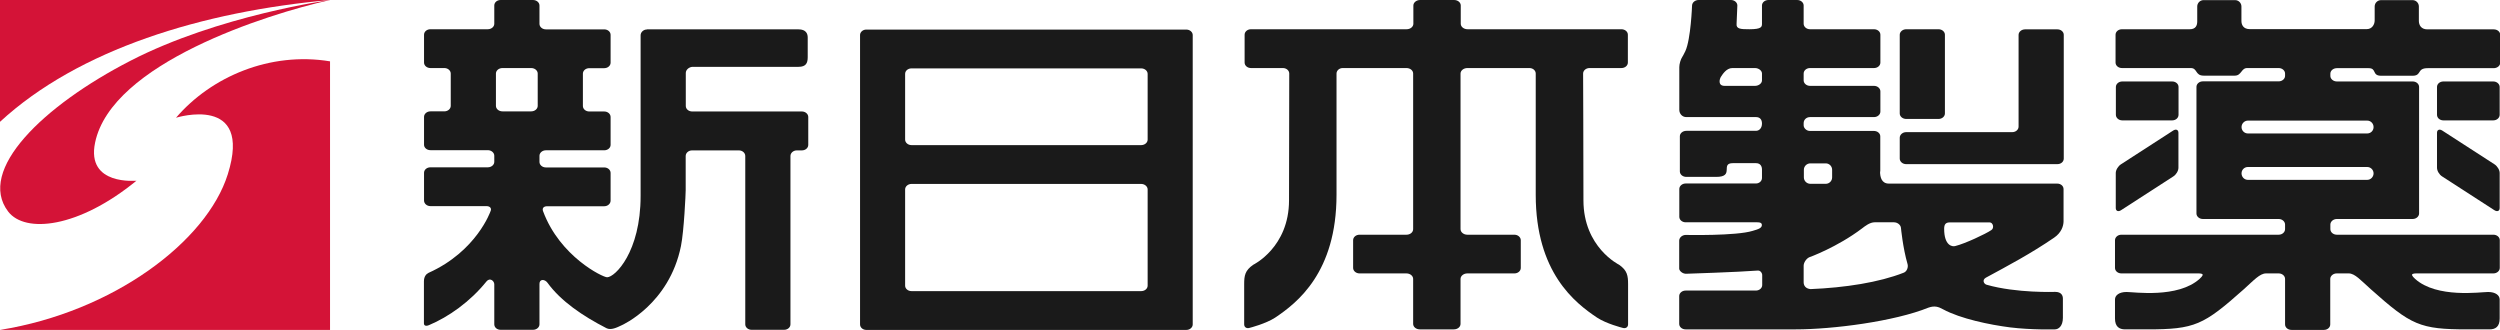
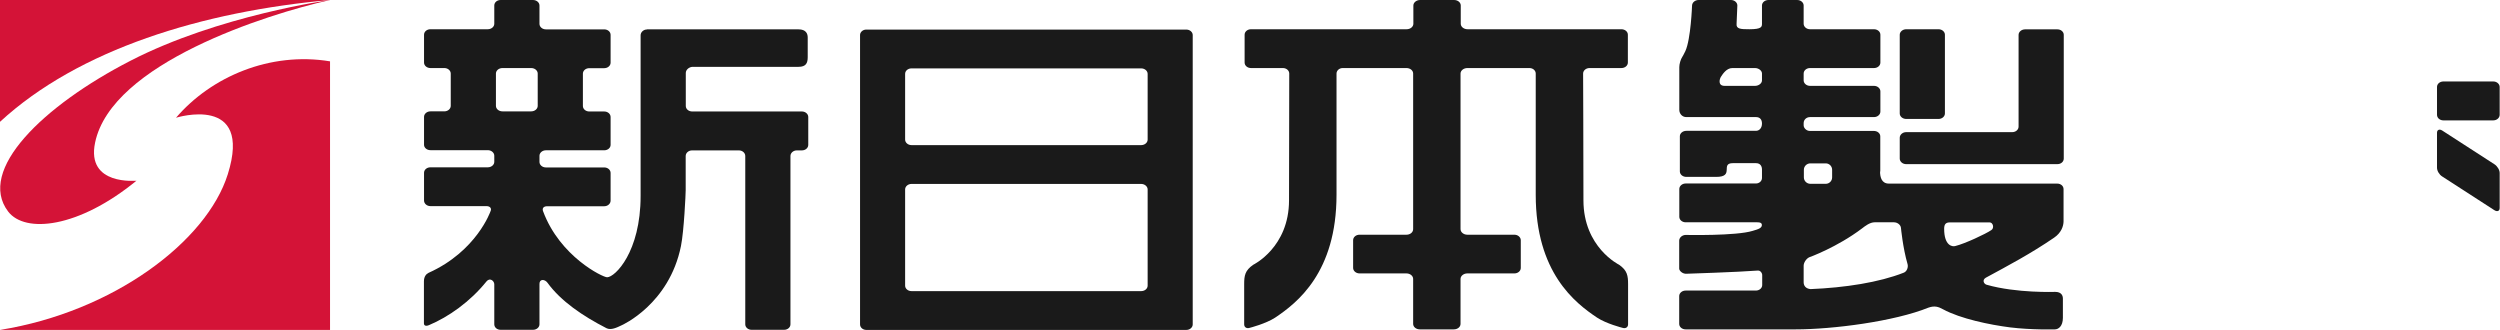
<svg xmlns="http://www.w3.org/2000/svg" id="_レイヤー_2" viewBox="0 0 227.4 30.02">
  <defs>
    <style>.cls-1{fill:#d41337;}.cls-2{fill:#1a1a1a;}</style>
  </defs>
  <g id="_レイヤー_7">
    <path class="cls-1" d="m16.01,10.71s7.01-2.19,4.71,5.14c-1.92,6.12-10.42,12.51-20.72,14.16h30.02V5.58c-5.45-.9-10.8,1.39-14.01,5.13Z" />
    <path class="cls-1" d="m11.86,5.53C3.91,9.62-2.12,15.48.74,19.24c1.54,2.01,6.39,1.52,11.67-2.8.02-.02-4.59.49-3.76-3.47C10.15,5.76,24.25,1.3,30.02,0c0,0-10.13,1.39-18.16,5.53Z" />
    <path class="cls-1" d="m30.02,0H0v11.08C7.16,4.48,18.43,1.04,30.02,0Z" />
    <path class="cls-2" d="m58.85,2.68c-.32,0-.58.25-.58.53v14.61c0,5.11-2.33,7.4-3.05,7.4-.39,0-4.29-1.88-5.82-6-.11-.28.05-.46.37-.46h5.19c.32,0,.58-.23.58-.51v-2.52c0-.28-.26-.5-.58-.5h-5.31c-.32,0-.58-.23-.58-.5v-.56c0-.27.26-.5.58-.5h5.31c.32,0,.58-.22.58-.49v-2.54c0-.28-.26-.5-.58-.5h-1.36c-.32,0-.58-.22-.58-.5v-2.94c0-.28.26-.5.58-.5h1.36c.32,0,.58-.22.58-.5v-2.53c0-.28-.26-.5-.58-.5h-5.31c-.32,0-.58-.23-.58-.5V.5c0-.27-.26-.5-.59-.5h-2.94c-.33,0-.58.22-.58.5v1.66c0,.28-.27.5-.59.5h-5.22c-.32,0-.58.22-.58.5v2.53c0,.28.26.5.58.5h1.27c.32,0,.58.23.58.5v2.94c0,.27-.26.5-.58.5h-1.27c-.32,0-.58.23-.58.5v2.54c0,.27.26.49.58.49h5.22c.32,0,.59.23.59.5v.56c0,.28-.27.5-.59.5h-5.22c-.32,0-.58.22-.58.5v2.52c0,.28.26.51.58.51h5.1c.33,0,.49.21.37.46,0,0-1.25,3.64-5.64,5.61-.22.11-.42.34-.42.78v3.81c0,.27.27.25.45.17,1.79-.75,3.75-2.13,5.24-3.98.31-.38.71-.05.71.26v3.64c0,.28.25.5.58.5h2.94c.32,0,.59-.22.59-.5v-3.68c0-.46.48-.44.73-.1,1.22,1.68,3.2,3.02,5.36,4.13.41.21.94-.05,1.4-.27,0,0,4.31-1.9,5.38-7.2.28-1.4.43-4.78.43-5.07v-3.12c0-.28.26-.51.58-.51h4.26c.32,0,.58.23.58.51v15.31c0,.28.26.5.58.5h2.95c.32,0,.58-.22.58-.5v-15.31c0-.28.26-.51.58-.51h.46c.32,0,.58-.22.58-.5v-2.54c0-.27-.26-.5-.58-.5h-9.98c-.32,0-.58-.22-.58-.5v-3c0-.28.26-.52.58-.56h9.67c.69,0,.84-.35.84-.88v-1.79c0-.34-.15-.74-.84-.74h-13.77Zm-9.94,6.95c0,.27-.26.5-.59.5h-2.62c-.32,0-.59-.22-.59-.5v-2.94c0-.28.27-.5.59-.5h2.62c.33,0,.59.23.59.5v2.94Z" />
    <path class="cls-2" d="m173.39,10.82h2.94c.32,0,.58-.23.58-.5V3.16c0-.27-.26-.5-.58-.5h-2.94c-.32,0-.59.23-.59.5v7.16c0,.28.27.5.59.5Z" />
-     <path class="cls-2" d="m193.04,10.95h4.54c.32,0,.58-.22.58-.51v-2.53c0-.28-.26-.5-.58-.5h-4.54c-.32,0-.58.23-.58.5v2.53c0,.28.26.51.58.51Z" />
-     <path class="cls-2" d="m192.93,19.12l4.75-3.07c.26-.16.47-.51.47-.79v-3.18c0-.27-.21-.37-.47-.21l-4.75,3.07c-.26.16-.48.52-.48.79v3.19c0,.27.22.37.48.2Z" />
    <path class="cls-2" d="m226.79,10.95h-4.54c-.32,0-.58-.22-.58-.51v-2.53c0-.28.26-.5.58-.5h4.54c.32,0,.58.23.58.5v2.53c0,.28-.26.51-.58.51Z" />
    <path class="cls-2" d="m226.89,19.12l-4.75-3.07c-.26-.16-.47-.51-.47-.79v-3.18c0-.27.21-.37.47-.21l4.75,3.07c.26.16.48.52.48.79v3.19c0,.27-.21.37-.48.2Z" />
    <path class="cls-2" d="m187.14,2.67h-2.94c-.32,0-.59.23-.59.5v8.35c0,.27-.25.5-.58.5h-9.65c-.31,0-.58.23-.58.51v1.89c0,.29.27.51.58.51h13.76c.33,0,.58-.22.58-.51V3.17c0-.27-.25-.5-.58-.5Z" />
    <path class="cls-2" d="m107.91,2.69h-29.11c-.32,0-.57.23-.57.5v26.32c0,.28.26.5.57.5h29.11c.32,0,.58-.23.58-.5V3.19c0-.27-.26-.5-.58-.5Zm-3.52,23.29c0,.28-.26.5-.59.5h-20.89c-.32,0-.58-.22-.58-.5v-8.75c0-.27.26-.5.58-.5h20.89c.32,0,.59.23.59.5v8.75Zm0-13.28c0,.27-.26.5-.59.5h-20.89c-.32,0-.58-.23-.58-.5v-5.98c0-.28.26-.5.58-.5h20.89c.32,0,.59.22.59.5v5.98Z" />
    <path class="cls-2" d="m171.03,15.6v-3.2c0-.27-.26-.49-.58-.49h-5.83c-.3,0-.56-.26-.56-.51v-.2c0-.32.26-.55.58-.55h5.82c.32,0,.58-.23.58-.5v-1.84c0-.27-.26-.5-.58-.5h-5.82c-.32,0-.58-.23-.58-.5v-.62c0-.28.26-.5.58-.5h5.82c.32,0,.58-.22.58-.5v-2.53c0-.28-.26-.5-.58-.5h-5.82c-.32,0-.58-.23-.58-.5V.5c0-.27-.26-.5-.59-.5h-2.61c-.32,0-.59.22-.59.5v1.66c0,.28-.04.5-1.14.5-.8,0-1.22-.02-1.17-.5l.07-1.66c0-.27-.26-.5-.58-.5h-2.94c-.32,0-.59.22-.6.5,0,0-.11,3.07-.61,4.15-.14.31-.27.51-.27.51-.16.24-.28.66-.28.94v3.89c0,.38.29.66.63.66h6.35c.32,0,.54.19.54.59s-.24.66-.55.66h-6.33c-.32,0-.59.22-.59.49v3.2c0,.28.26.5.59.5h2.72c1.71,0,.32-1.25,1.52-1.25h2.09c.42,0,.55.3.55.58v.77c0,.27-.24.5-.55.5h-6.39c-.32,0-.58.23-.58.5v2.53c0,.28.26.5.58.5h6.16c.36,0,.76-.05.77.23.01.29-.29.39-.84.55-1.51.47-6.1.37-6.1.37-.32.01-.58.25-.58.52v2.54c0,.21.32.5.67.47,0,0,4.68-.15,6.48-.29.25-.02.42.25.4.46v.86c0,.28-.26.5-.58.5h-6.39c-.32,0-.58.23-.58.5v2.53c0,.28.26.5.58.5h10c3.39,0,8.99-.72,12.1-1.98.55-.19.9-.08,1.31.15,1.61.87,4.25,1.41,6.11,1.65,1.95.24,4.07.18,4.07.18.32,0,.73-.28.73-1.05v-1.75c0-.28-.14-.61-.7-.61,0,0-3.52.13-6.24-.65-.25-.07-.43-.43-.07-.64,2.01-1.09,4.06-2.17,6.21-3.64.66-.45.85-1.05.86-1.47v-2.95c0-.28-.25-.5-.58-.5h-15.31c-.65,0-.8-.57-.8-1.09Zm-10.76-8.29c0,.28-.31.5-.63.5h-2.77c-.63,0-.47-.62-.33-.83.14-.21.49-.79,1.03-.79h2.07c.32,0,.63.23.63.5v.62Zm12.88,17.5c-2.22.87-5.29,1.36-8.52,1.49-.43.02.41.04,0-.01-.42-.06-.57-.34-.57-.62v-1.5c0-.27.22-.62.49-.76,0,0,2.53-.9,4.83-2.64.26-.2.7-.55,1.14-.55h1.75c.32,0,.61.23.64.5,0,0,.17,1.82.6,3.3.08.26-.04.68-.36.79Zm3.69-4c0-.47.2-.58.53-.58h3.61c.31,0,.44.52.15.7-.51.35-2.41,1.24-3.28,1.45-.26.08-1.01-.02-1.01-1.57Zm-10.19-4.67c0,.32-.26.58-.58.58h-1.4c-.32,0-.59-.26-.59-.58v-.7c0-.32.27-.58.59-.58h1.4c.32,0,.58.26.58.58v.7Z" />
-     <path class="cls-2" d="m200.42,6.88h2.86c.61,0,.58-.69,1.12-.69h2.87c.32,0,.58.23.58.5v.21c0,.27-.26.5-.58.5h-6.9c-.32,0-.58.23-.58.5v11.52c0,.27.26.5.58.5h6.9c.32,0,.58.23.58.51v.41c0,.28-.26.51-.58.51h-14.31c-.32,0-.58.23-.58.5v2.52c0,.28.26.5.58.5h6.62c.63,0,1.1-.05.49.5-1.98,1.78-5.96,1.19-6.64,1.19s-1.05.31-1.05.68v1.73c0,.73.37.99.92.99h2.02c4.33,0,5.1-.38,8.78-3.65.91-.82,1.46-1.44,2.02-1.44h1.15c.32,0,.58.23.58.5v4.14c0,.28.26.5.59.5h2.94c.32,0,.58-.22.58-.5v-4.14c0-.27.27-.5.59-.5h1.09c.56,0,1.09.62,2.01,1.44,3.67,3.27,4.45,3.65,8.78,3.65h2.02c.55,0,.92-.25.92-.99v-1.73c0-.37-.37-.68-1.05-.68s-4.66.59-6.64-1.19c-.61-.55-.12-.5.51-.5h6.61c.32,0,.58-.23.58-.5v-2.52c0-.28-.26-.5-.58-.5h-14.24c-.32,0-.59-.22-.59-.51v-.41c0-.28.27-.51.59-.51h6.9c.31,0,.58-.23.58-.5V7.91c0-.28-.26-.5-.58-.5h-6.9c-.32,0-.59-.23-.59-.5v-.21c0-.28.27-.5.59-.5h2.89c.76,0,.28.69,1.14.69h2.85c.87,0,.37-.69,1.38-.69h6.01c.32,0,.59-.22.59-.5v-2.53c0-.28-.26-.5-.59-.5h-6.04c-.57,0-.77-.4-.77-.77V.59c0-.32-.26-.58-.58-.58h-2.85c-.33,0-.59.26-.59.58v1.27c0,.37-.24.79-.72.79h-10.64c-.59,0-.76-.4-.76-.74V.59c0-.32-.26-.58-.58-.58h-2.86c-.32,0-.58.26-.58.58v1.36c0,.37-.14.71-.68.71h-6.17c-.32,0-.58.22-.58.5v2.53c0,.28.26.5.58.5h6.26c.62,0,.39.69,1.17.69Zm14.9,9.48h-10.85c-.32,0-.58-.26-.58-.59s.26-.58.58-.58h10.85c.32,0,.58.26.58.58s-.26.59-.58.59Zm0-5.39c.32,0,.58.26.58.59s-.26.58-.58.58h-10.85c-.32,0-.58-.26-.58-.58s.26-.59.58-.59h10.85Z" />
    <path class="cls-2" d="m144.58,6.19c-.32,0-.58.23-.58.5,0,0,.03,7.25.03,11.53s3.24,5.86,3.24,5.86c.75.52.82,1,.82,1.77v3.65c0,.28-.24.42-.54.31,0,0-1.43-.36-2.28-.92-2.01-1.34-5.58-4.11-5.58-11.17V6.69c0-.28-.26-.5-.57-.5h-5.65c-.34,0-.62.23-.62.5v14.15c0,.28.28.51.62.51h4.28c.32,0,.58.23.58.5v2.52c0,.28-.26.5-.58.5h-4.28c-.34,0-.62.23-.62.5v4.09c0,.28-.27.5-.61.5h-3.09c-.34,0-.61-.22-.61-.5v-4.09c0-.27-.27-.5-.61-.5h-4.27c-.32,0-.58-.23-.58-.5v-2.52c0-.28.26-.5.58-.5h4.27c.34,0,.61-.22.61-.51V6.69c0-.28-.27-.5-.61-.5h-5.8c-.31,0-.56.23-.56.5v11.03c0,7.06-3.58,9.83-5.58,11.17-.86.56-2.28.92-2.28.92-.3.11-.54-.03-.54-.31v-3.65c0-.77.07-1.25.83-1.77,0,0,3.25-1.57,3.25-5.86s.02-11.53.02-11.53c0-.28-.26-.5-.58-.5h-2.9c-.32,0-.58-.22-.58-.5v-2.53c0-.28.26-.5.58-.5h14.16c.34,0,.61-.23.61-.5V.5c0-.27.28-.5.61-.5h3.09c.34,0,.61.22.61.5v1.66c0,.28.28.5.62.5h13.99c.33,0,.59.22.59.5v2.53c0,.28-.26.5-.59.5h-2.88Z" />
  </g>
</svg>